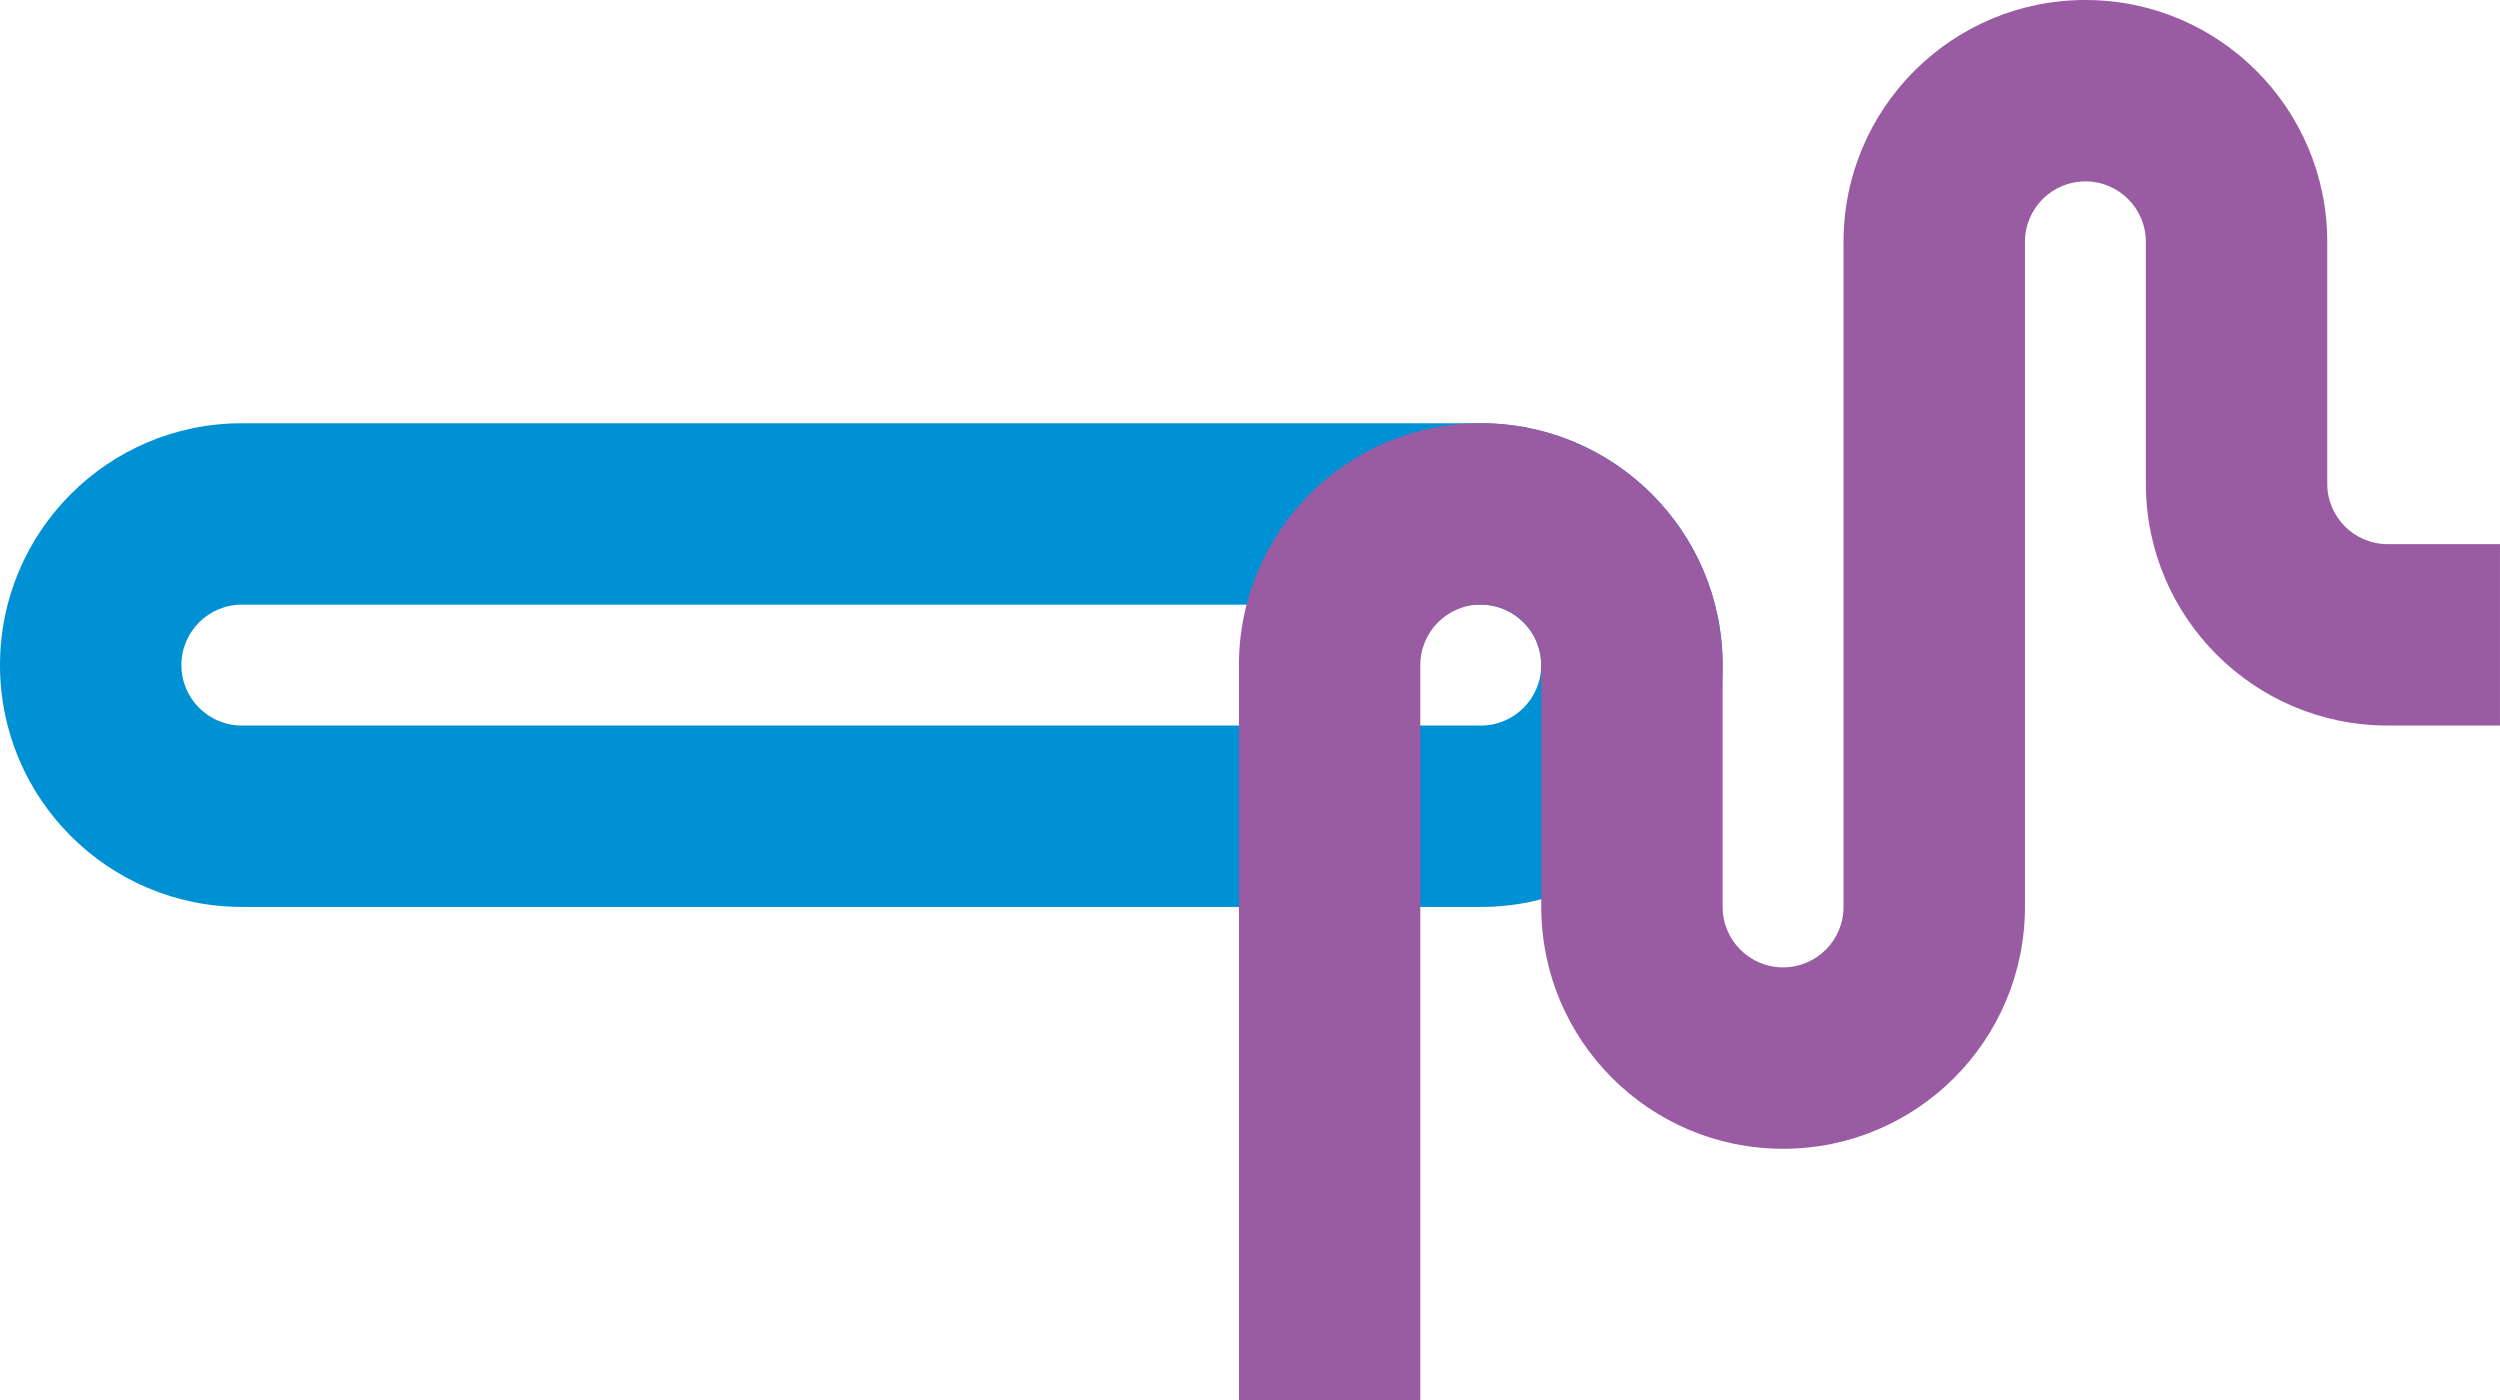
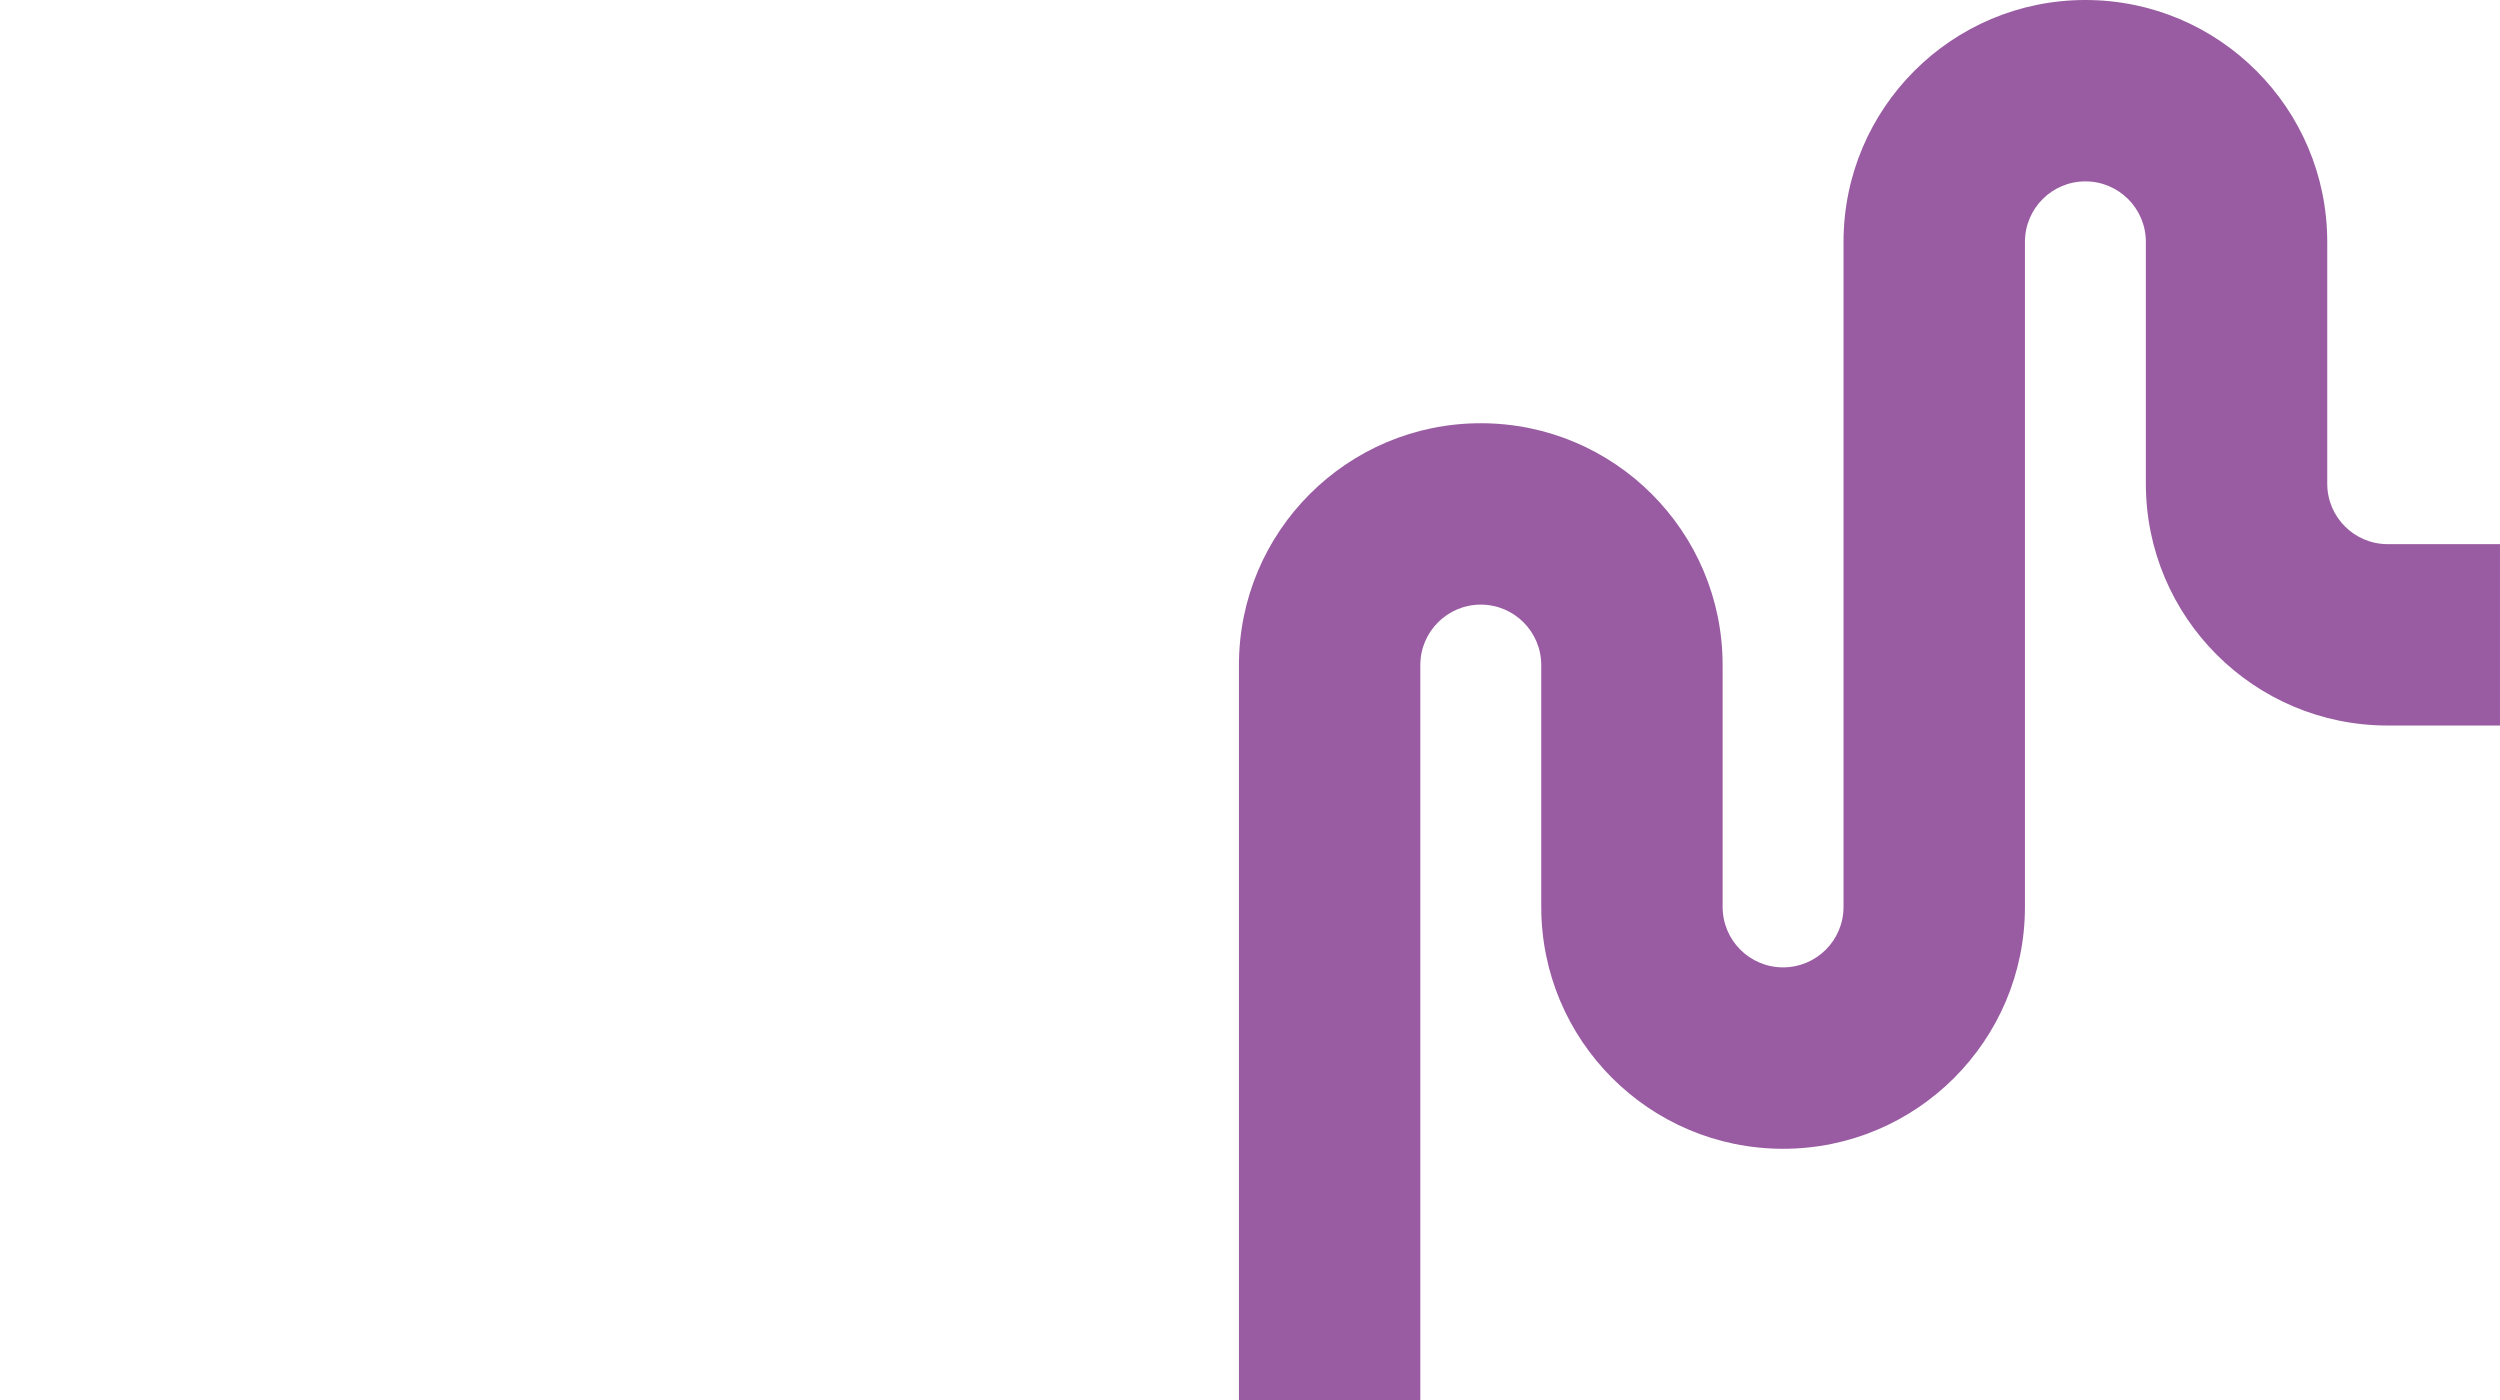
<svg xmlns="http://www.w3.org/2000/svg" viewBox="0 0 1025.56 574.39">
  <g style="isolation:isolate">
    <g id="Layer_2">
      <g id="Layer_1-2">
-         <path d="M607.45 372.05c54.79 0 99.21-44.42 99.21-99.21 0-54.79-44.42-99.21-99.21-99.21H99.21C44.42 173.62 0 218.04 0 272.83c0 54.79 44.42 99.21 99.21 99.21h508.24zM99.21 297.64c-13.7 0-24.8-11.1-24.8-24.8s11.1-24.8 24.8-24.8h508.24c13.7 0 24.8 11.1 24.8 24.8 0 13.7-11.1 24.8-24.8 24.8H99.21z" style="mix-blend-mode:multiply" fill="#0090d4" />
        <path d="M632.25 272.83c0-13.7-11.1-24.8-24.8-24.8-13.7 0-24.8 11.1-24.8 24.8v301.55h-74.41V272.83c0-54.79 44.42-99.21 99.21-99.21 54.79 0 99.21 44.42 99.21 99.21v99.21c0 13.7 11.1 24.8 24.8 24.8 13.7 0 24.8-11.1 24.8-24.8V99.21C756.27 44.42 800.69 0 855.48 0s99.21 44.42 99.21 99.21v99.21c0 13.7 11.1 24.8 24.8 24.8h46.06v74.41h-46.06c-54.79 0-99.21-44.42-99.21-99.21V99.21c0-13.7-11.1-24.8-24.8-24.8-13.7 0-24.8 11.1-24.8 24.8v272.84c0 54.79-44.42 99.21-99.21 99.21-54.79 0-99.21-44.42-99.21-99.21v-99.21z" style="mix-blend-mode:multiply" fill="#995ca2" />
      </g>
    </g>
  </g>
</svg>